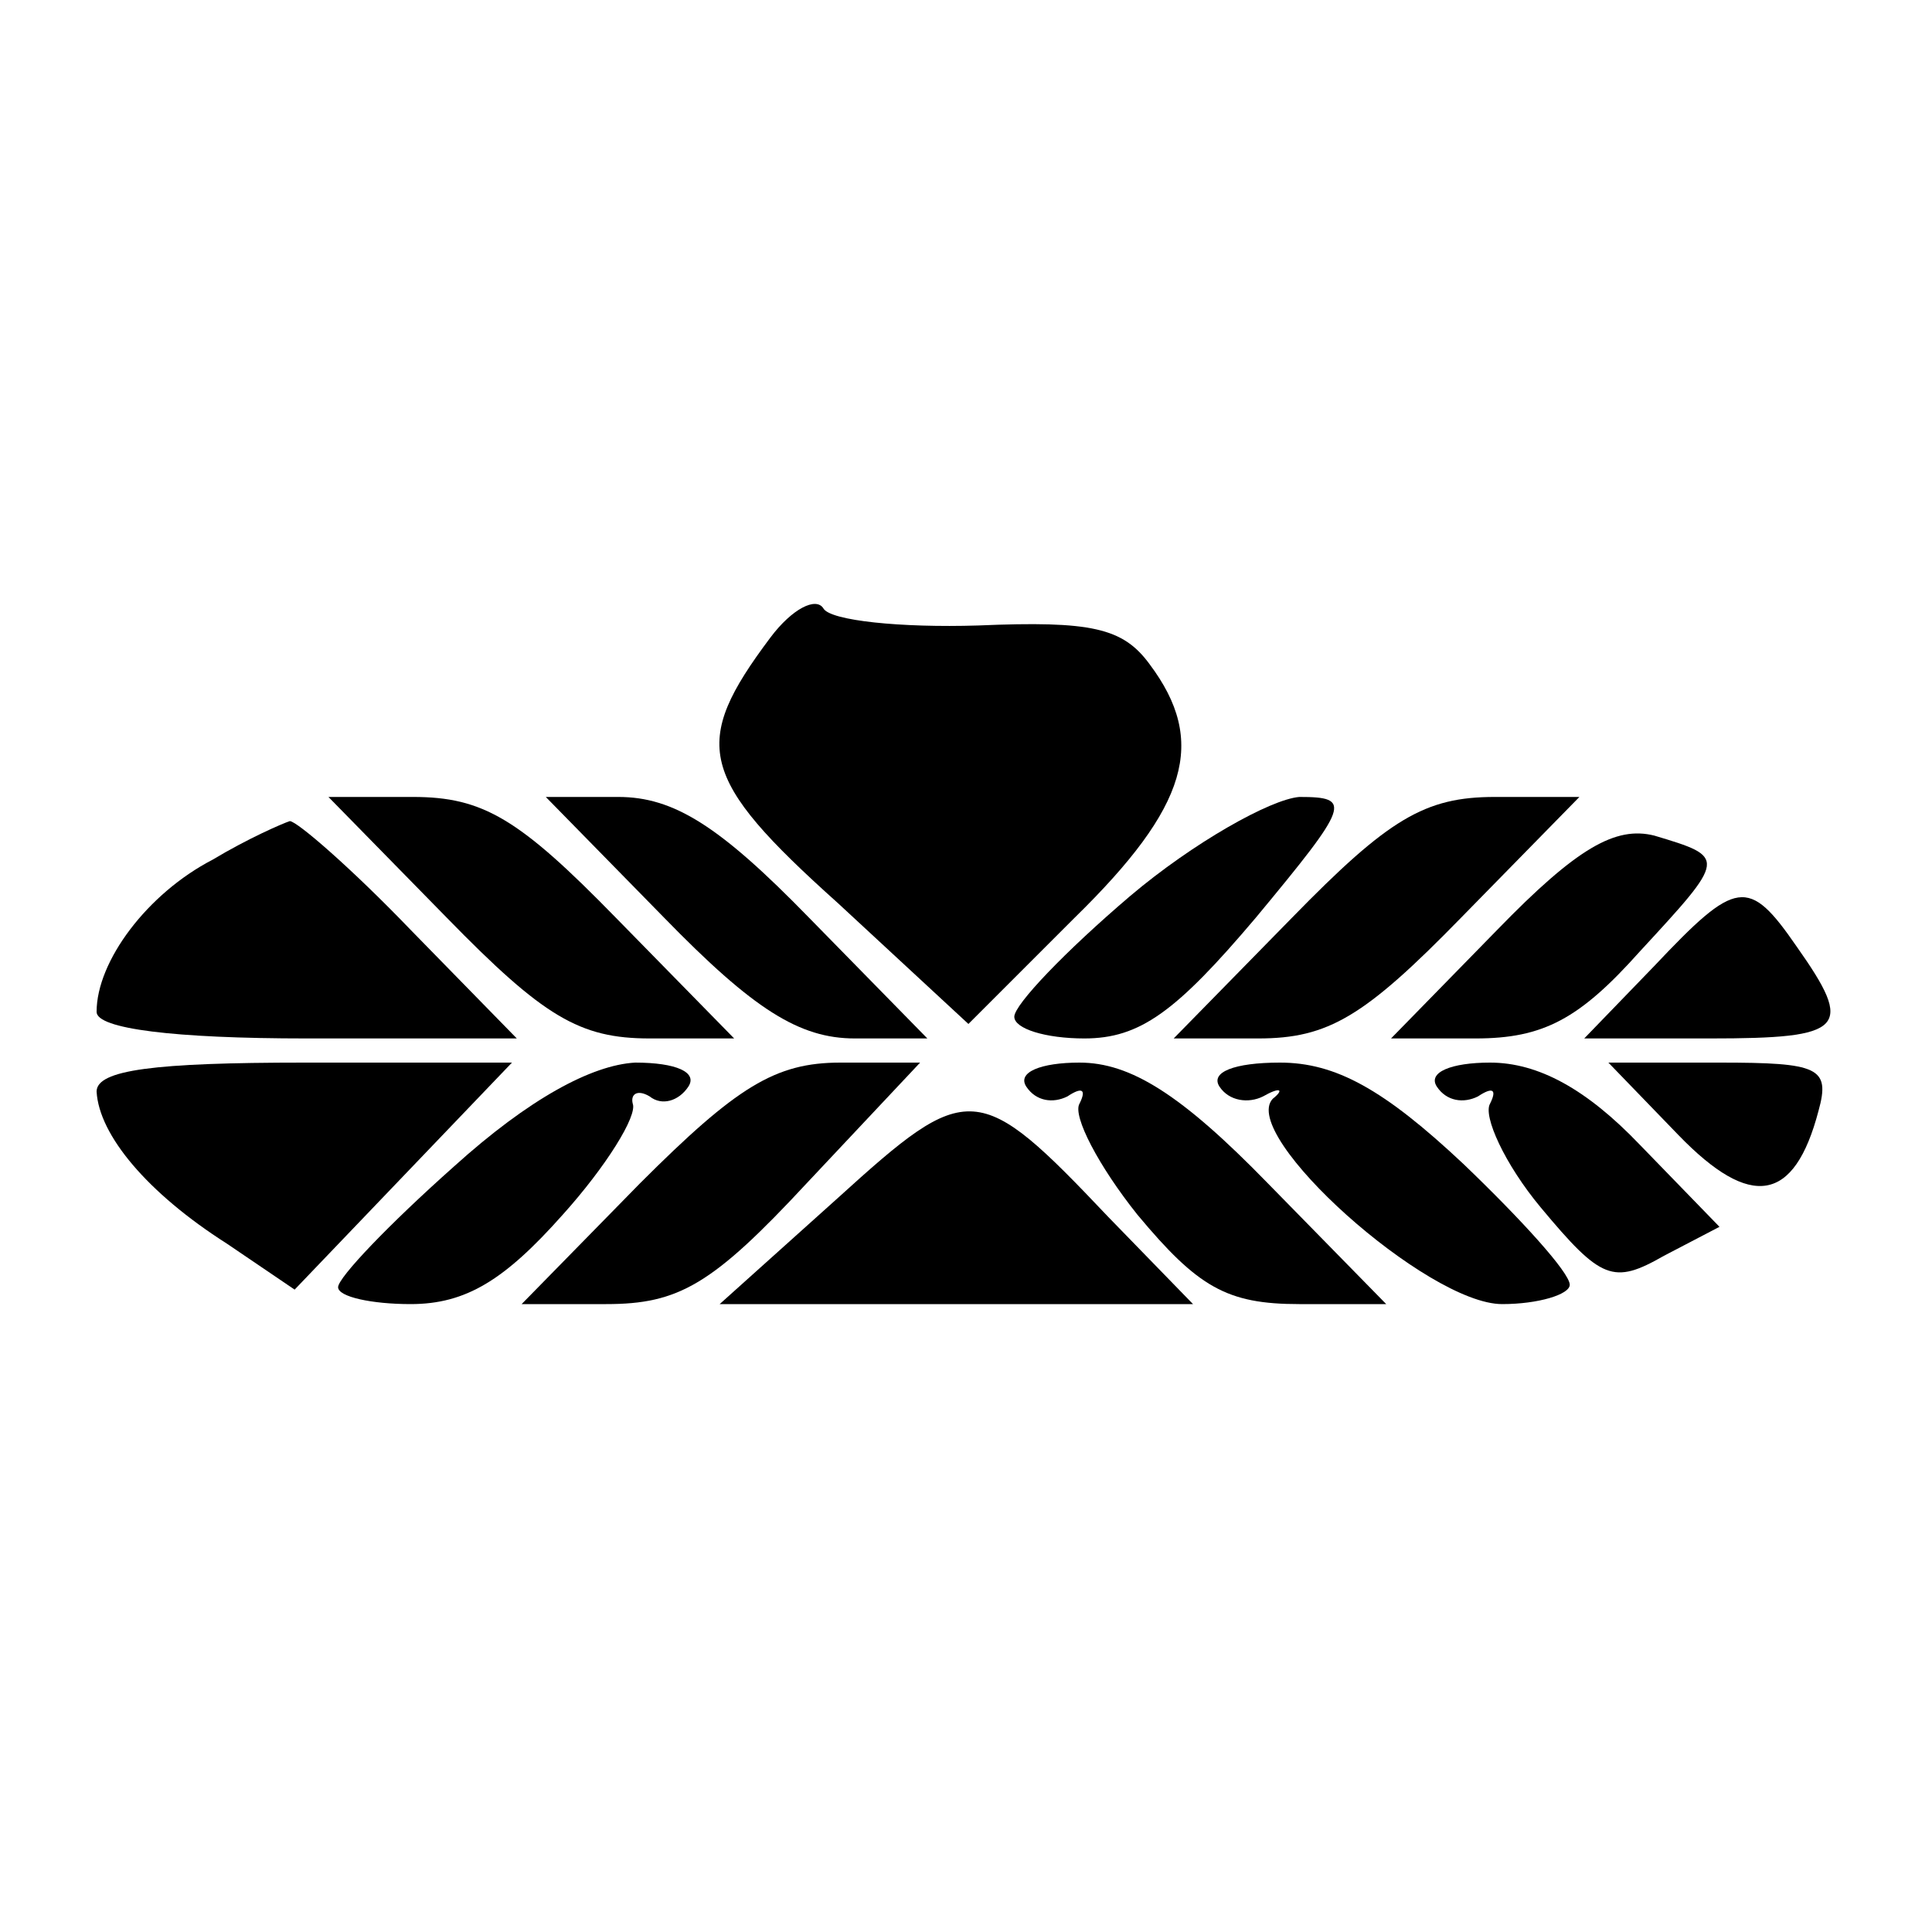
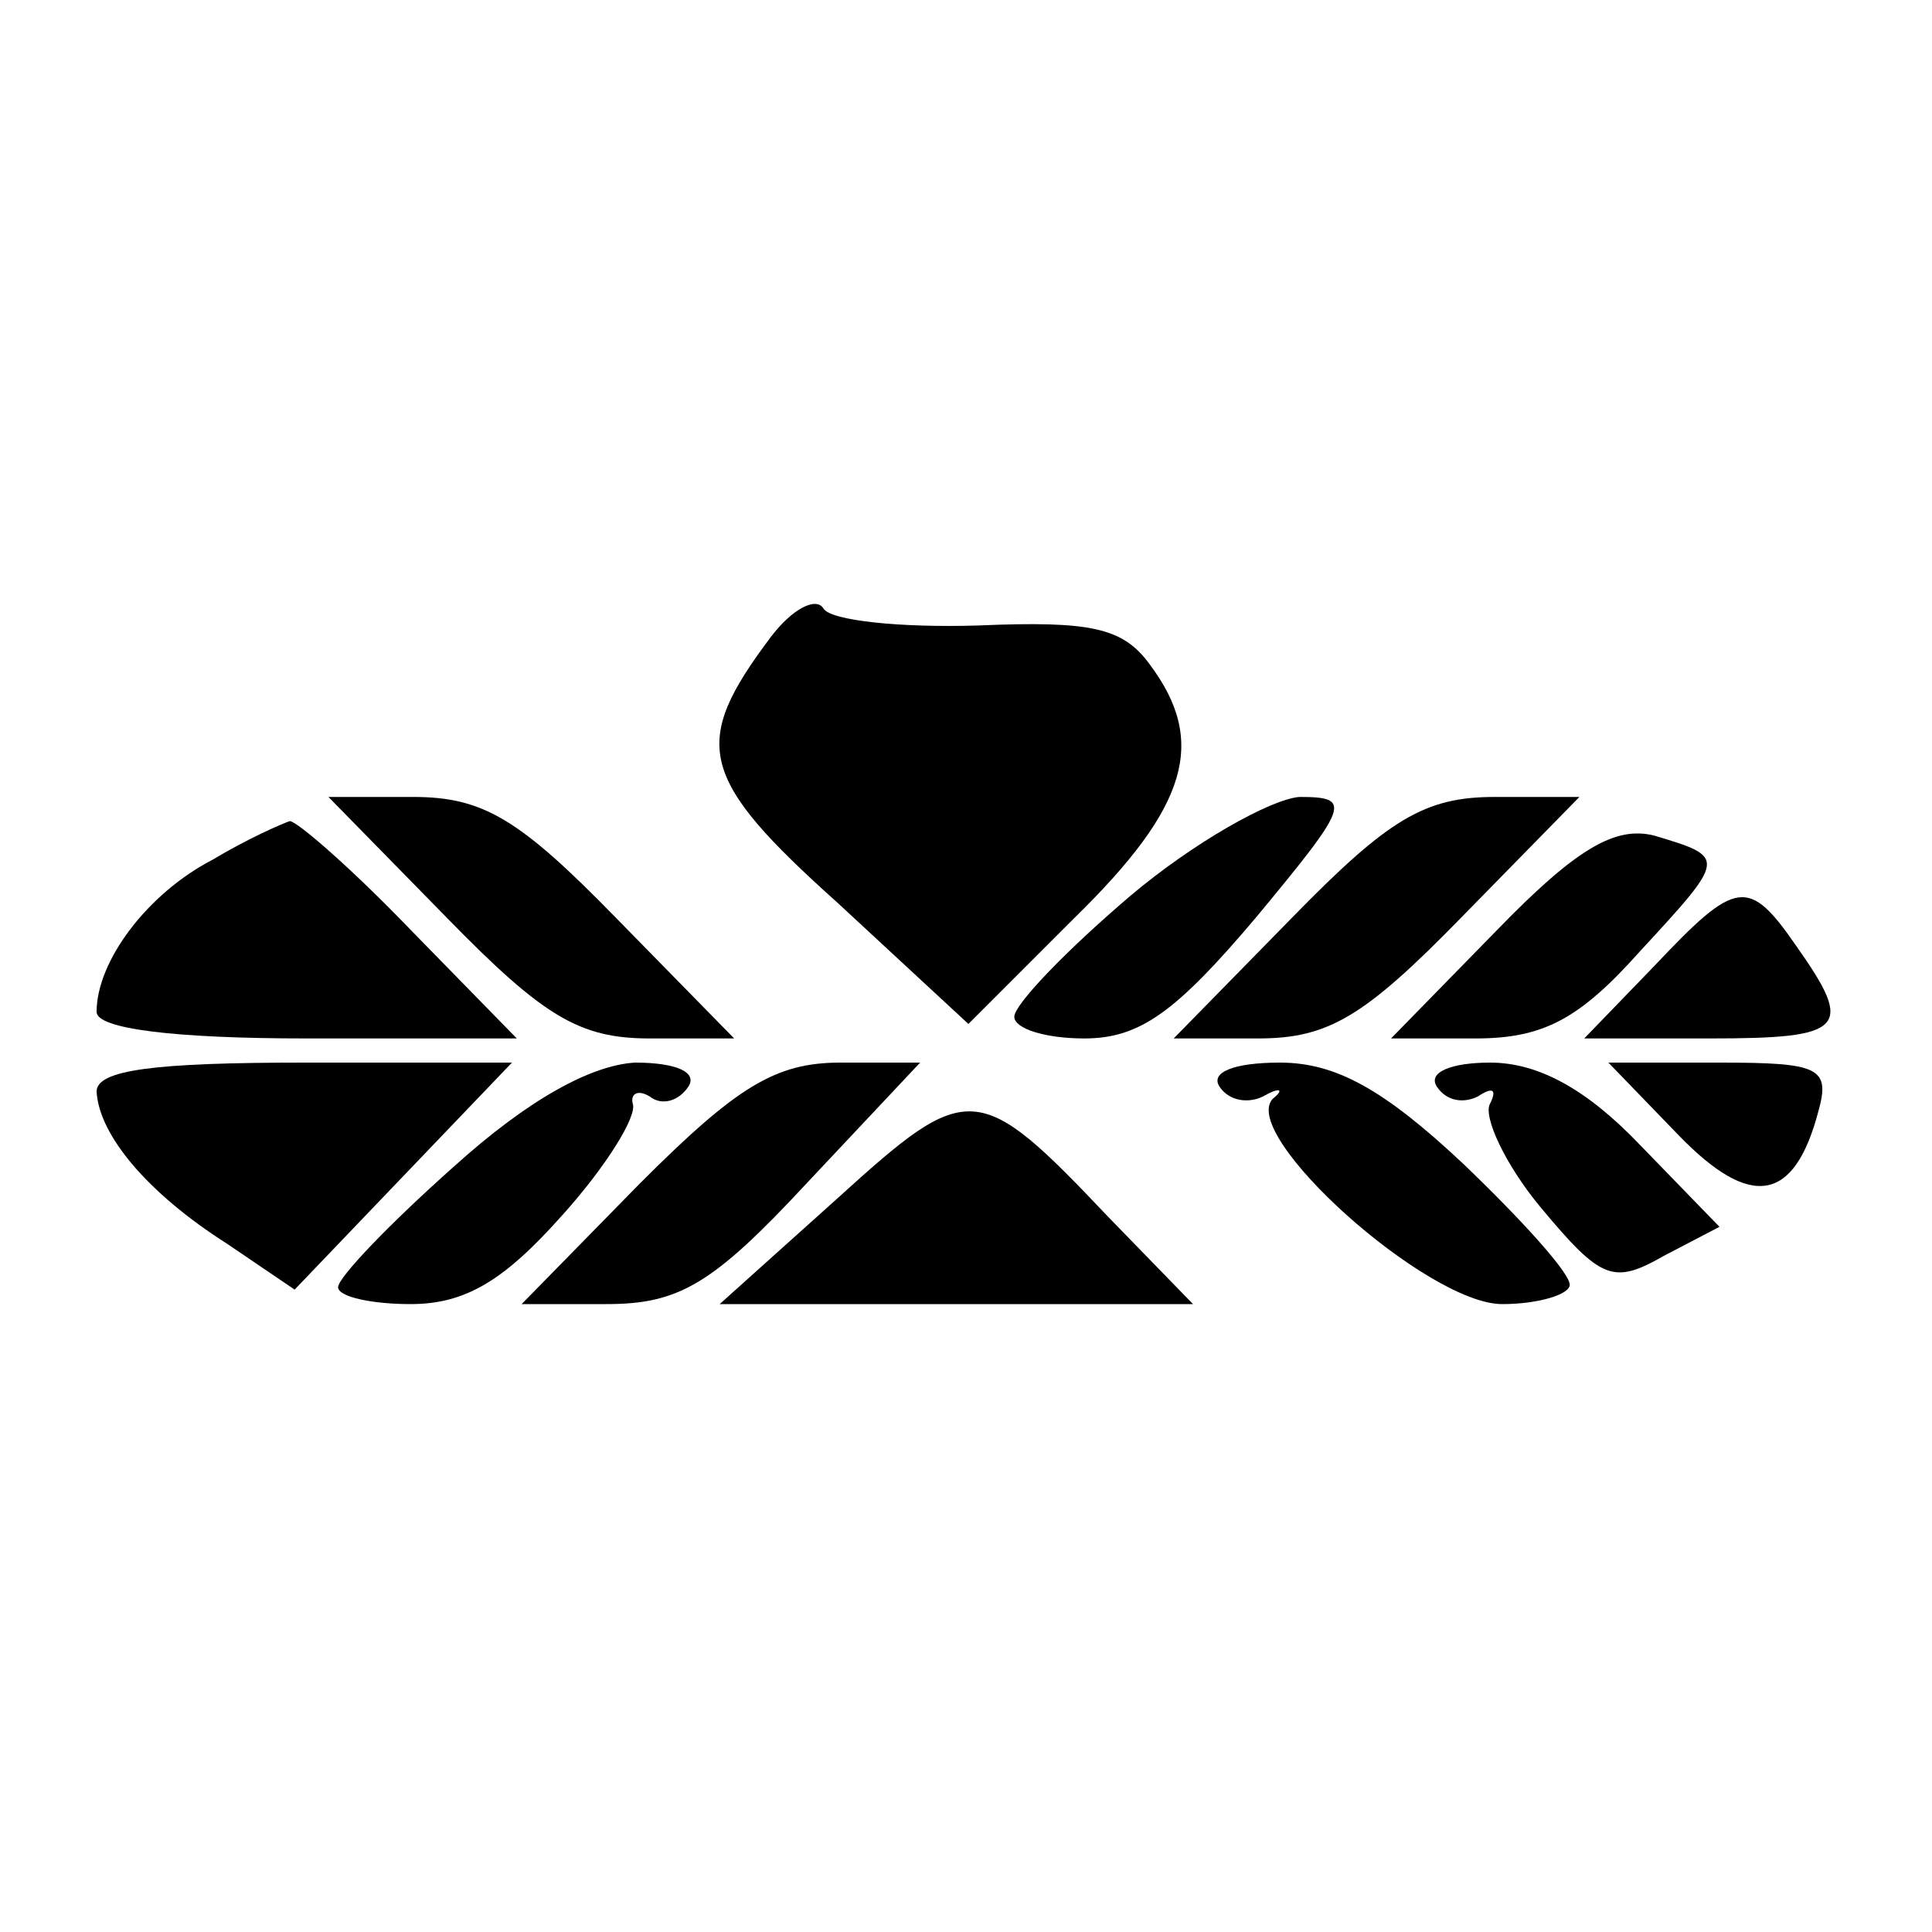
<svg xmlns="http://www.w3.org/2000/svg" version="1.0" width="80pt" height="80pt" viewBox="0 0 80 80" preserveAspectRatio="xMidYMid meet">
  <g transform="translate(0,80) scale(0.1,-0.1)" fill="#000000" stroke="none">
    <path d="M319 536 c-33 -44 -30 -58 28 -110 l54 -50 44 44 c47 46 55 73 31 105 -11 15 -24 18 -71 16 -32 -1 -61 2 -64 7 -3 5 -13 0 -22 -12z" />
    <path d="M185 420 c40 -41 55 -50 84 -50 l35 0 -49 50 c-40 41 -55 50 -84 50 l-35 0 49 -50z" />
-     <path d="M275 420 c37 -38 56 -50 79 -50 l30 0 -49 50 c-37 38 -56 50 -79 50 l-30 0 49 -50z" />
    <path d="M468 429 c-27 -23 -48 -45 -48 -50 0 -5 13 -9 29 -9 23 0 38 11 71 50 39 47 40 50 18 50 -12 -1 -44 -19 -70 -41z" />
    <path d="M535 420 l-49 -50 35 0 c29 0 44 9 84 50 l49 50 -35 0 c-29 0 -44 -9 -84 -50z" />
    <path d="M88 444 c-27 -14 -48 -42 -48 -63 0 -7 32 -11 87 -11 l87 0 -44 45 c-24 25 -47 45 -50 45 -3 -1 -17 -7 -32 -16z" />
-     <path d="M620 415 l-44 -45 35 0 c28 0 43 8 68 36 36 39 36 39 6 48 -16 4 -32 -5 -65 -39z" />
+     <path d="M620 415 l-44 -45 35 0 c28 0 43 8 68 36 36 39 36 39 6 48 -16 4 -32 -5 -65 -39" />
    <path d="M685 400 l-29 -30 52 0 c56 0 60 4 36 38 -20 29 -25 28 -59 -8z" />
    <path d="M40 348 c1 -18 21 -42 54 -63 l28 -19 45 47 45 47 -86 0 c-62 0 -86 -3 -86 -12z" />
    <path d="M188 317 c-27 -24 -48 -46 -48 -50 0 -4 14 -7 30 -7 23 0 39 10 63 37 18 20 31 41 29 46 -1 4 2 6 7 3 5 -4 12 -2 16 4 4 6 -5 10 -22 10 -18 -1 -44 -15 -75 -43z" />
    <path d="M265 310 l-49 -50 35 0 c30 0 44 8 83 50 l47 50 -33 0 c-27 0 -43 -10 -83 -50z" />
-     <path d="M425 350 c4 -6 11 -7 17 -4 6 4 8 3 5 -3 -3 -5 8 -26 24 -46 25 -30 37 -37 67 -37 l36 0 -49 50 c-36 37 -57 50 -78 50 -16 0 -26 -4 -22 -10z" />
    <path d="M505 350 c4 -6 12 -7 18 -4 7 4 9 3 4 -1 -14 -15 64 -85 95 -85 15 0 28 4 28 8 0 5 -20 27 -44 50 -33 31 -53 42 -76 42 -19 0 -29 -4 -25 -10z" />
    <path d="M595 350 c4 -6 11 -7 17 -4 6 4 8 3 5 -3 -3 -5 6 -25 21 -43 25 -30 30 -32 51 -20 l23 12 -33 34 c-22 23 -42 34 -62 34 -16 0 -26 -4 -22 -10z" />
    <path d="M695 330 c30 -31 48 -28 58 10 5 18 0 20 -41 20 l-46 0 29 -30z" />
    <path d="M347 304 l-49 -44 98 0 98 0 -35 36 c-54 57 -58 57 -112 8z" />
  </g>
</svg>